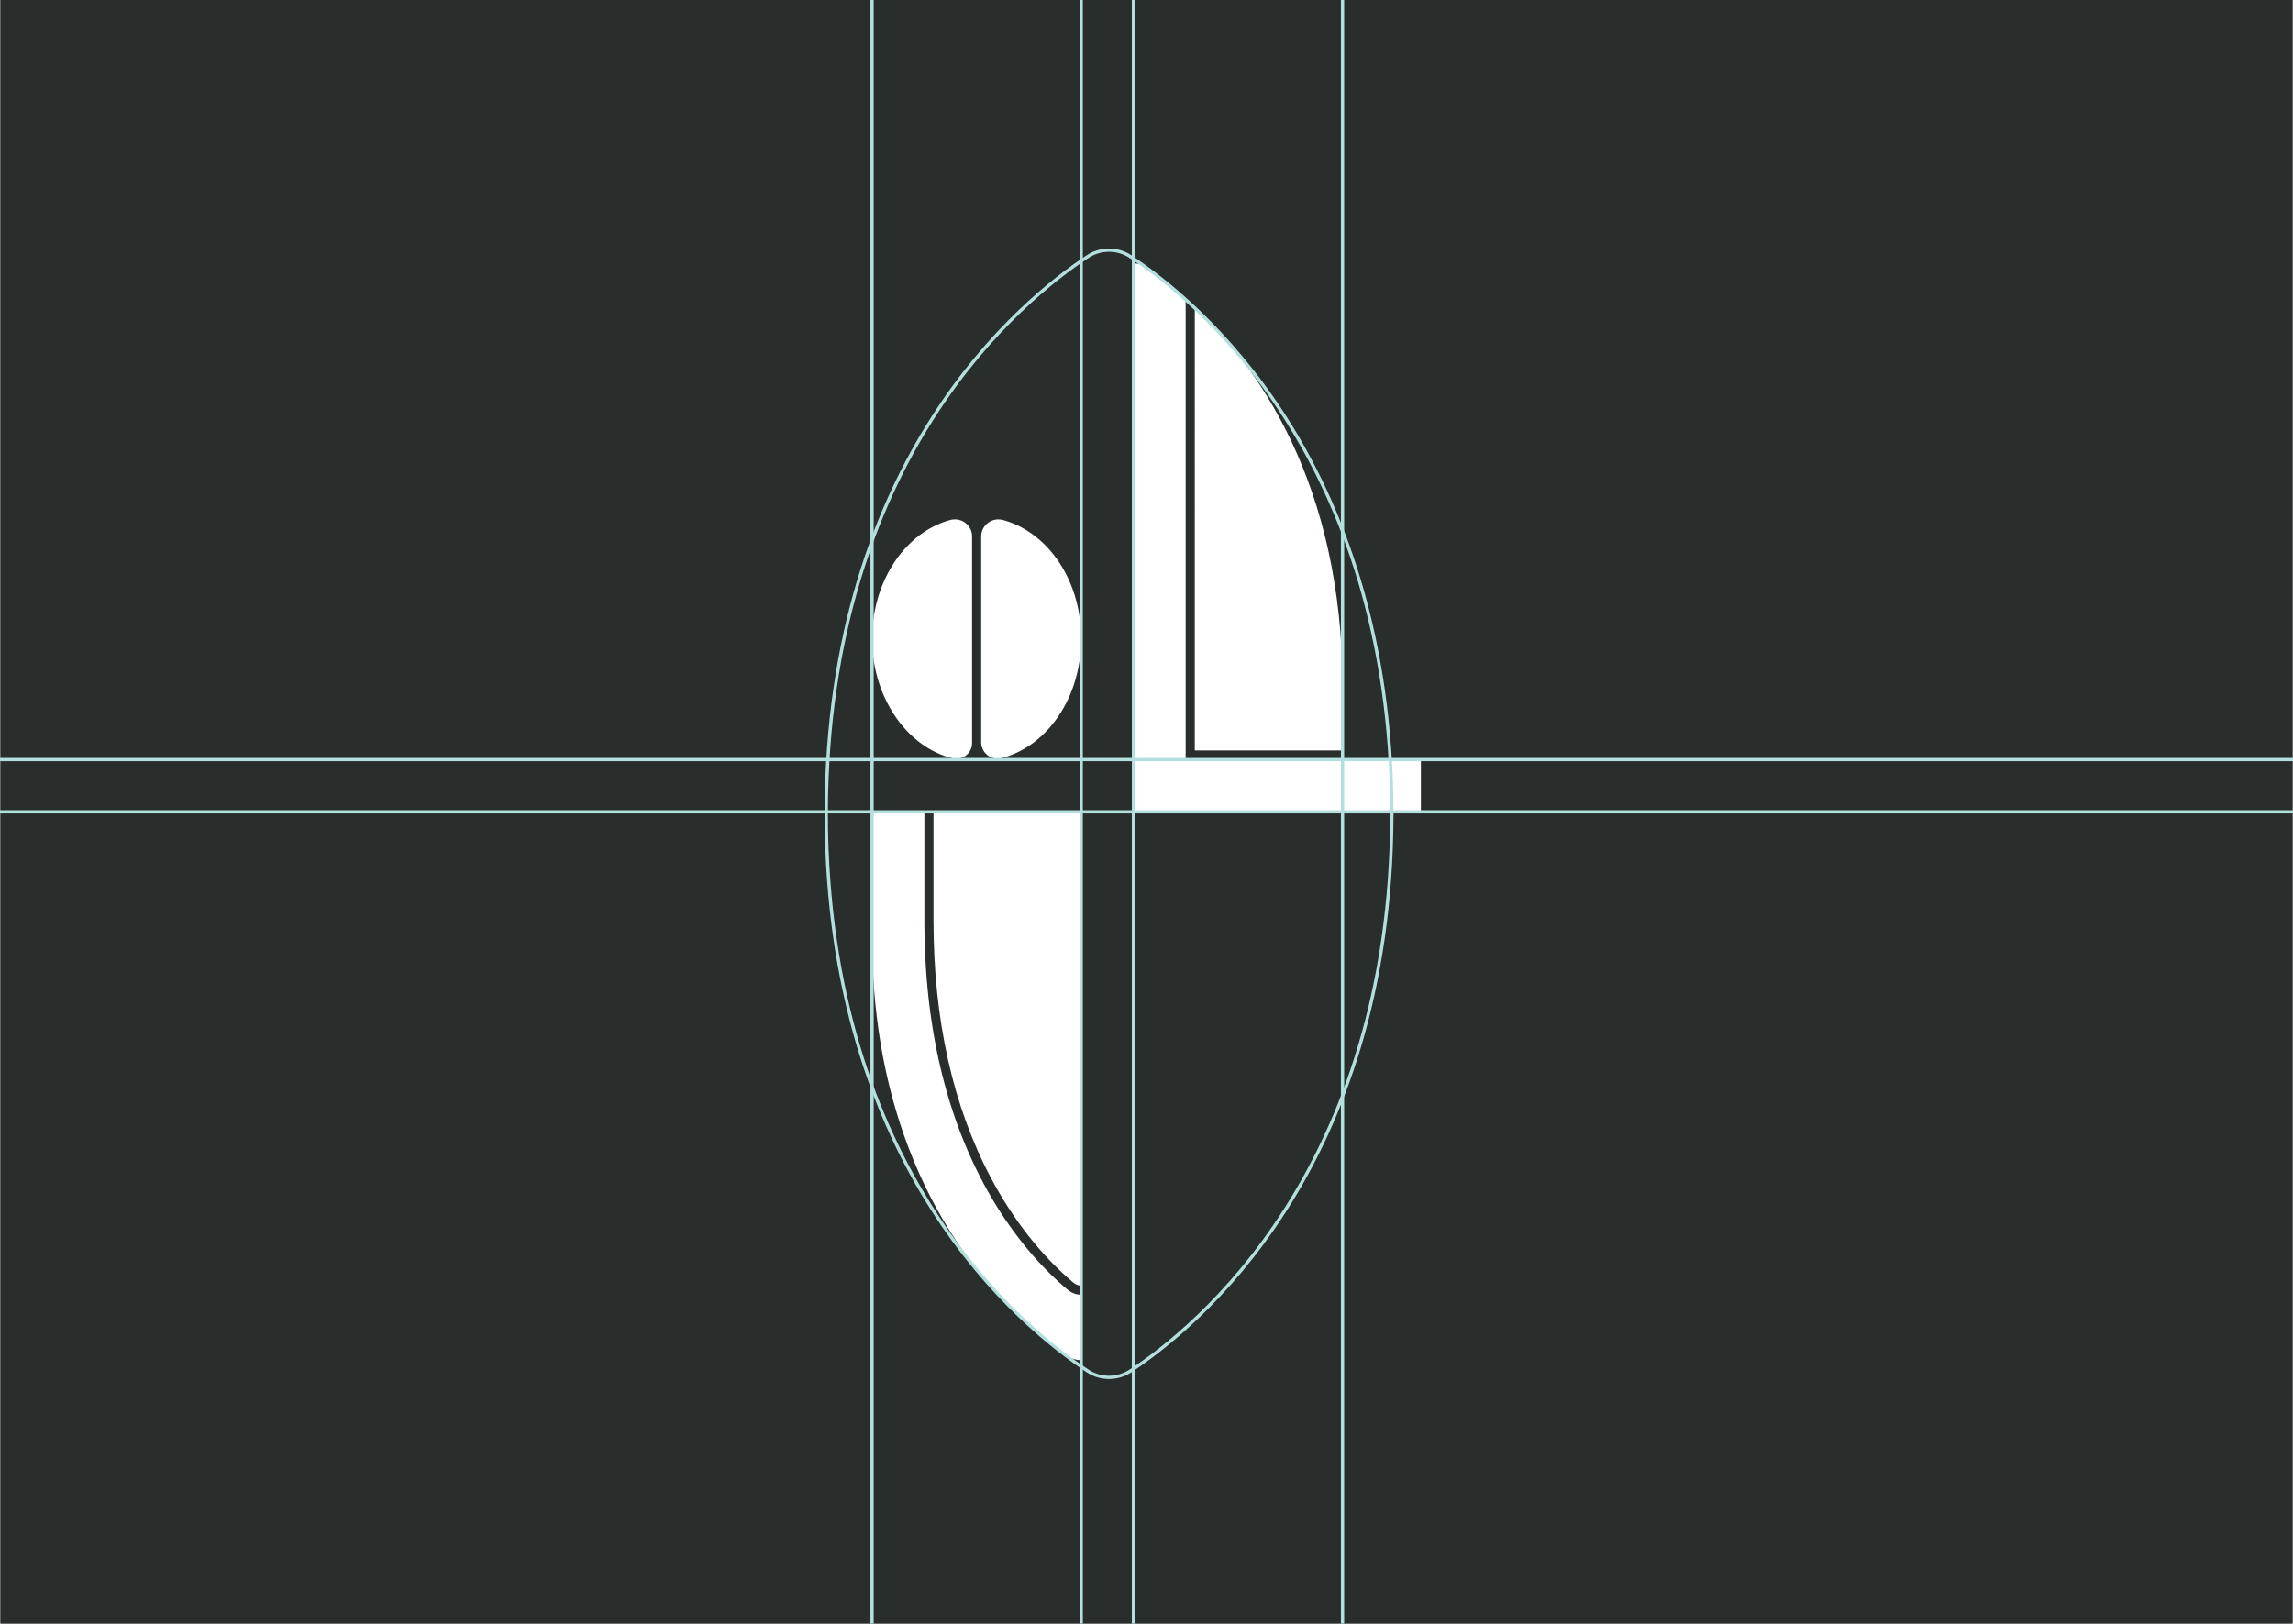
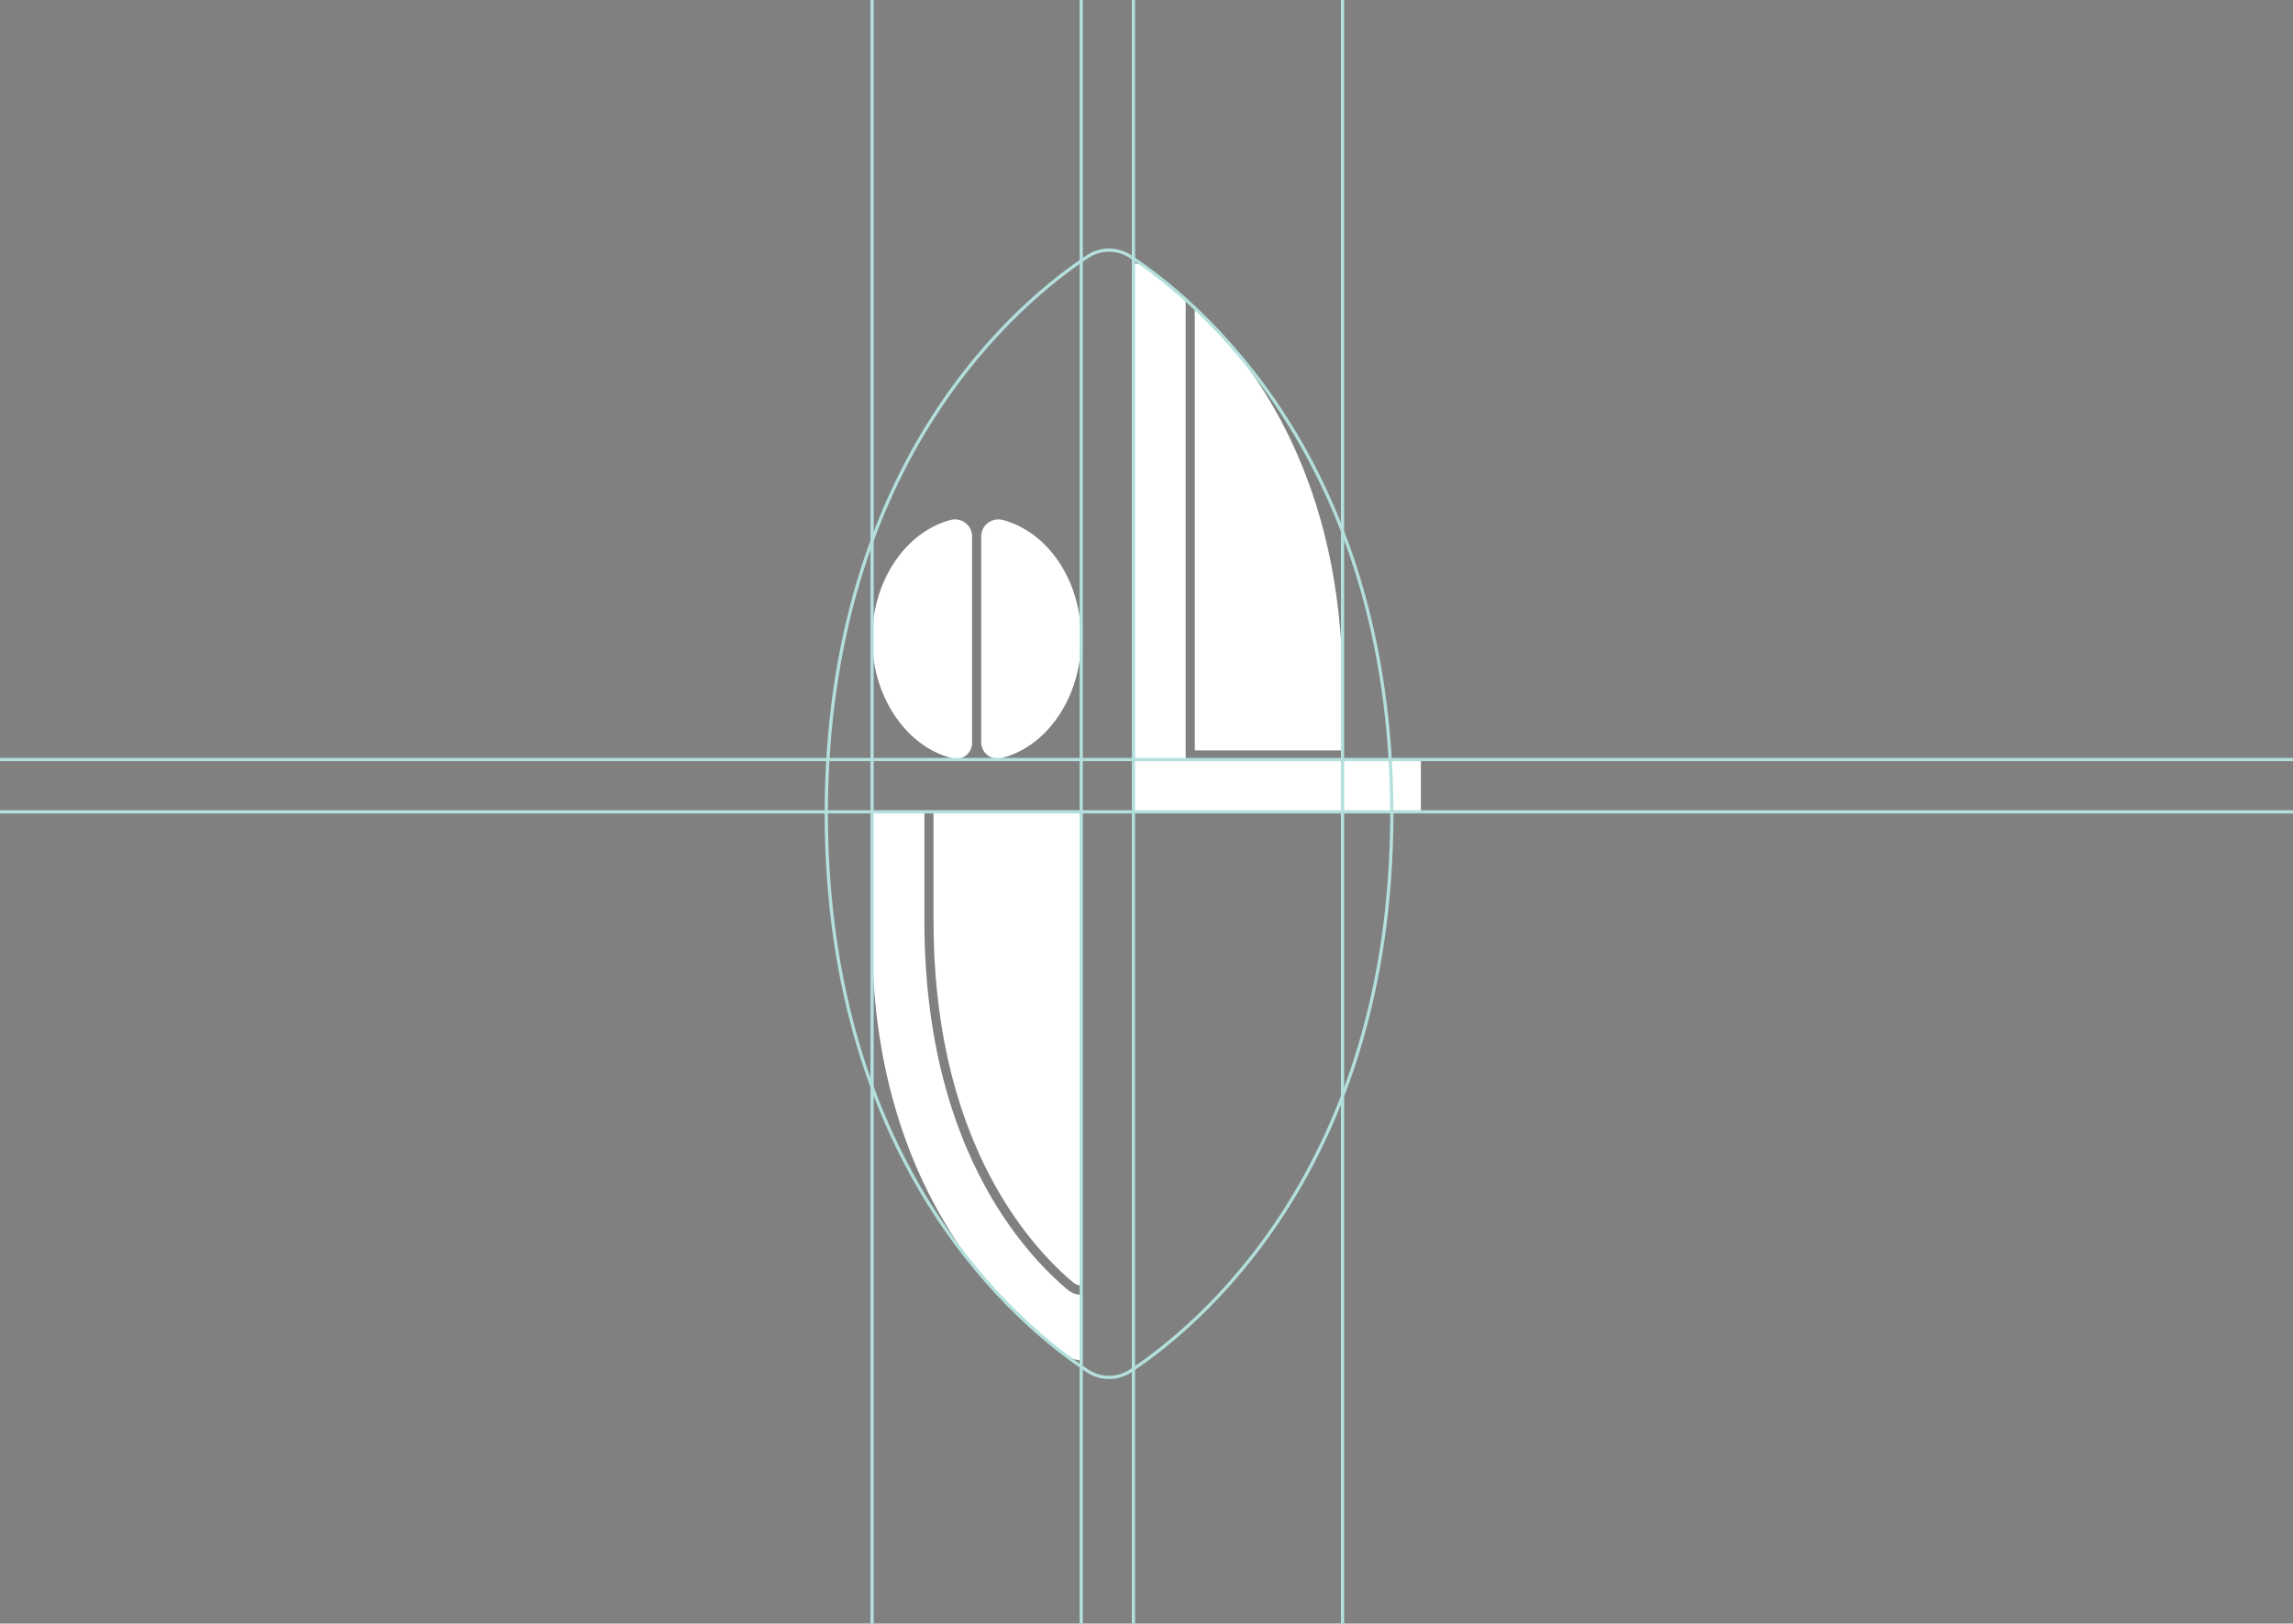
<svg xmlns="http://www.w3.org/2000/svg" id="Layer_1" viewBox="0 0 706 500">
  <rect x="0" y="0" width="706" height="500" fill="#808080" stroke="none" />
  <defs>
    <clipPath id="clippath">
      <path d="M268.51 81.12h168.97v337.76H268.51z" class="cls-1" />
    </clipPath>
    <clipPath id="clippath-1">
      <path d="M268.51 81.12h168.97v337.76H268.51z" class="cls-1" />
    </clipPath>
    <style>.cls-1{fill:none}.cls-5{fill:#fff}</style>
  </defs>
-   <path d="M.2-.04h705.6v500.08H.2z" style="fill:#292e2c" />
  <g style="clip-path:url(#clippath)">
    <g id="Artwork_4" style="clip-path:url(#clippath-1)">
      <path d="M293.37 233.53c3.03.72 5.93-1.62 5.93-4.73v-63.6c0-3.48-3.33-5.97-6.69-5.06-13.77 3.72-24.08 18.69-24.08 36.6s10.68 33.42 24.84 36.79m15.44-73.38c-3.37-.91-6.7 1.58-6.7 5.06v63.36c0 3.23 3.01 5.68 6.15 4.91 14.05-3.47 24.63-18.6 24.63-36.74s-10.31-32.87-24.09-36.6m104.56 73.78h-48.3V91.75c-4.66-4.19-8.69-7.2-11.49-9.18a7.988 7.988 0 0 0-4.59-1.46V250h88.51v-16.08h-24.13ZM302.67 364.15c-11.98-22.55-18.05-49.69-18.05-80.67V250h-16.1v38.38c0 82.51 45.57 119.03 59.79 129.04 1.38.97 2.99 1.46 4.59 1.46v-20.15c-1.53 0-3-.55-4.24-1.6-10.03-8.46-19.02-19.87-25.99-32.98" class="cls-5" />
      <path d="M287.42 283.48c0 30.51 5.96 57.2 17.72 79.34 6.8 12.8 15.55 23.92 25.31 32.15.73.62 1.58.94 2.44.94V257.53v.1-7.64h-45.47v33.49Zm125.94-71.86c0-63.03-26.59-99.22-45.49-117.26V231.1h45.49v-19.48Z" class="cls-5" />
    </g>
  </g>
  <path d="M428.55 250.61v-.41h-.01c-.3-109.22-60.36-157.94-80.54-171.23-1.97-1.3-4.25-1.94-6.53-1.94s-4.56.65-6.53 1.94c-20.18 13.29-80.23 62.01-80.54 171.23h-.01v.82h.01c.3 109.22 60.36 157.94 80.54 171.23 1.97 1.3 4.25 1.94 6.53 1.94s4.56-.65 6.53-1.94c20.18-13.29 80.23-62.01 80.54-171.23h.01v-.41Z" style="stroke:#b3e0dc;fill:none" />
  <path d="M332.9-14.2v535.91M348.98-14.2v535.91M-7.62 250h736.79M-7.62 233.92h736.79M268.51-14.2v529.83M413.36-10.78v535.2" style="stroke-miterlimit:10;stroke:#b3e0dc;fill:none" />
</svg>